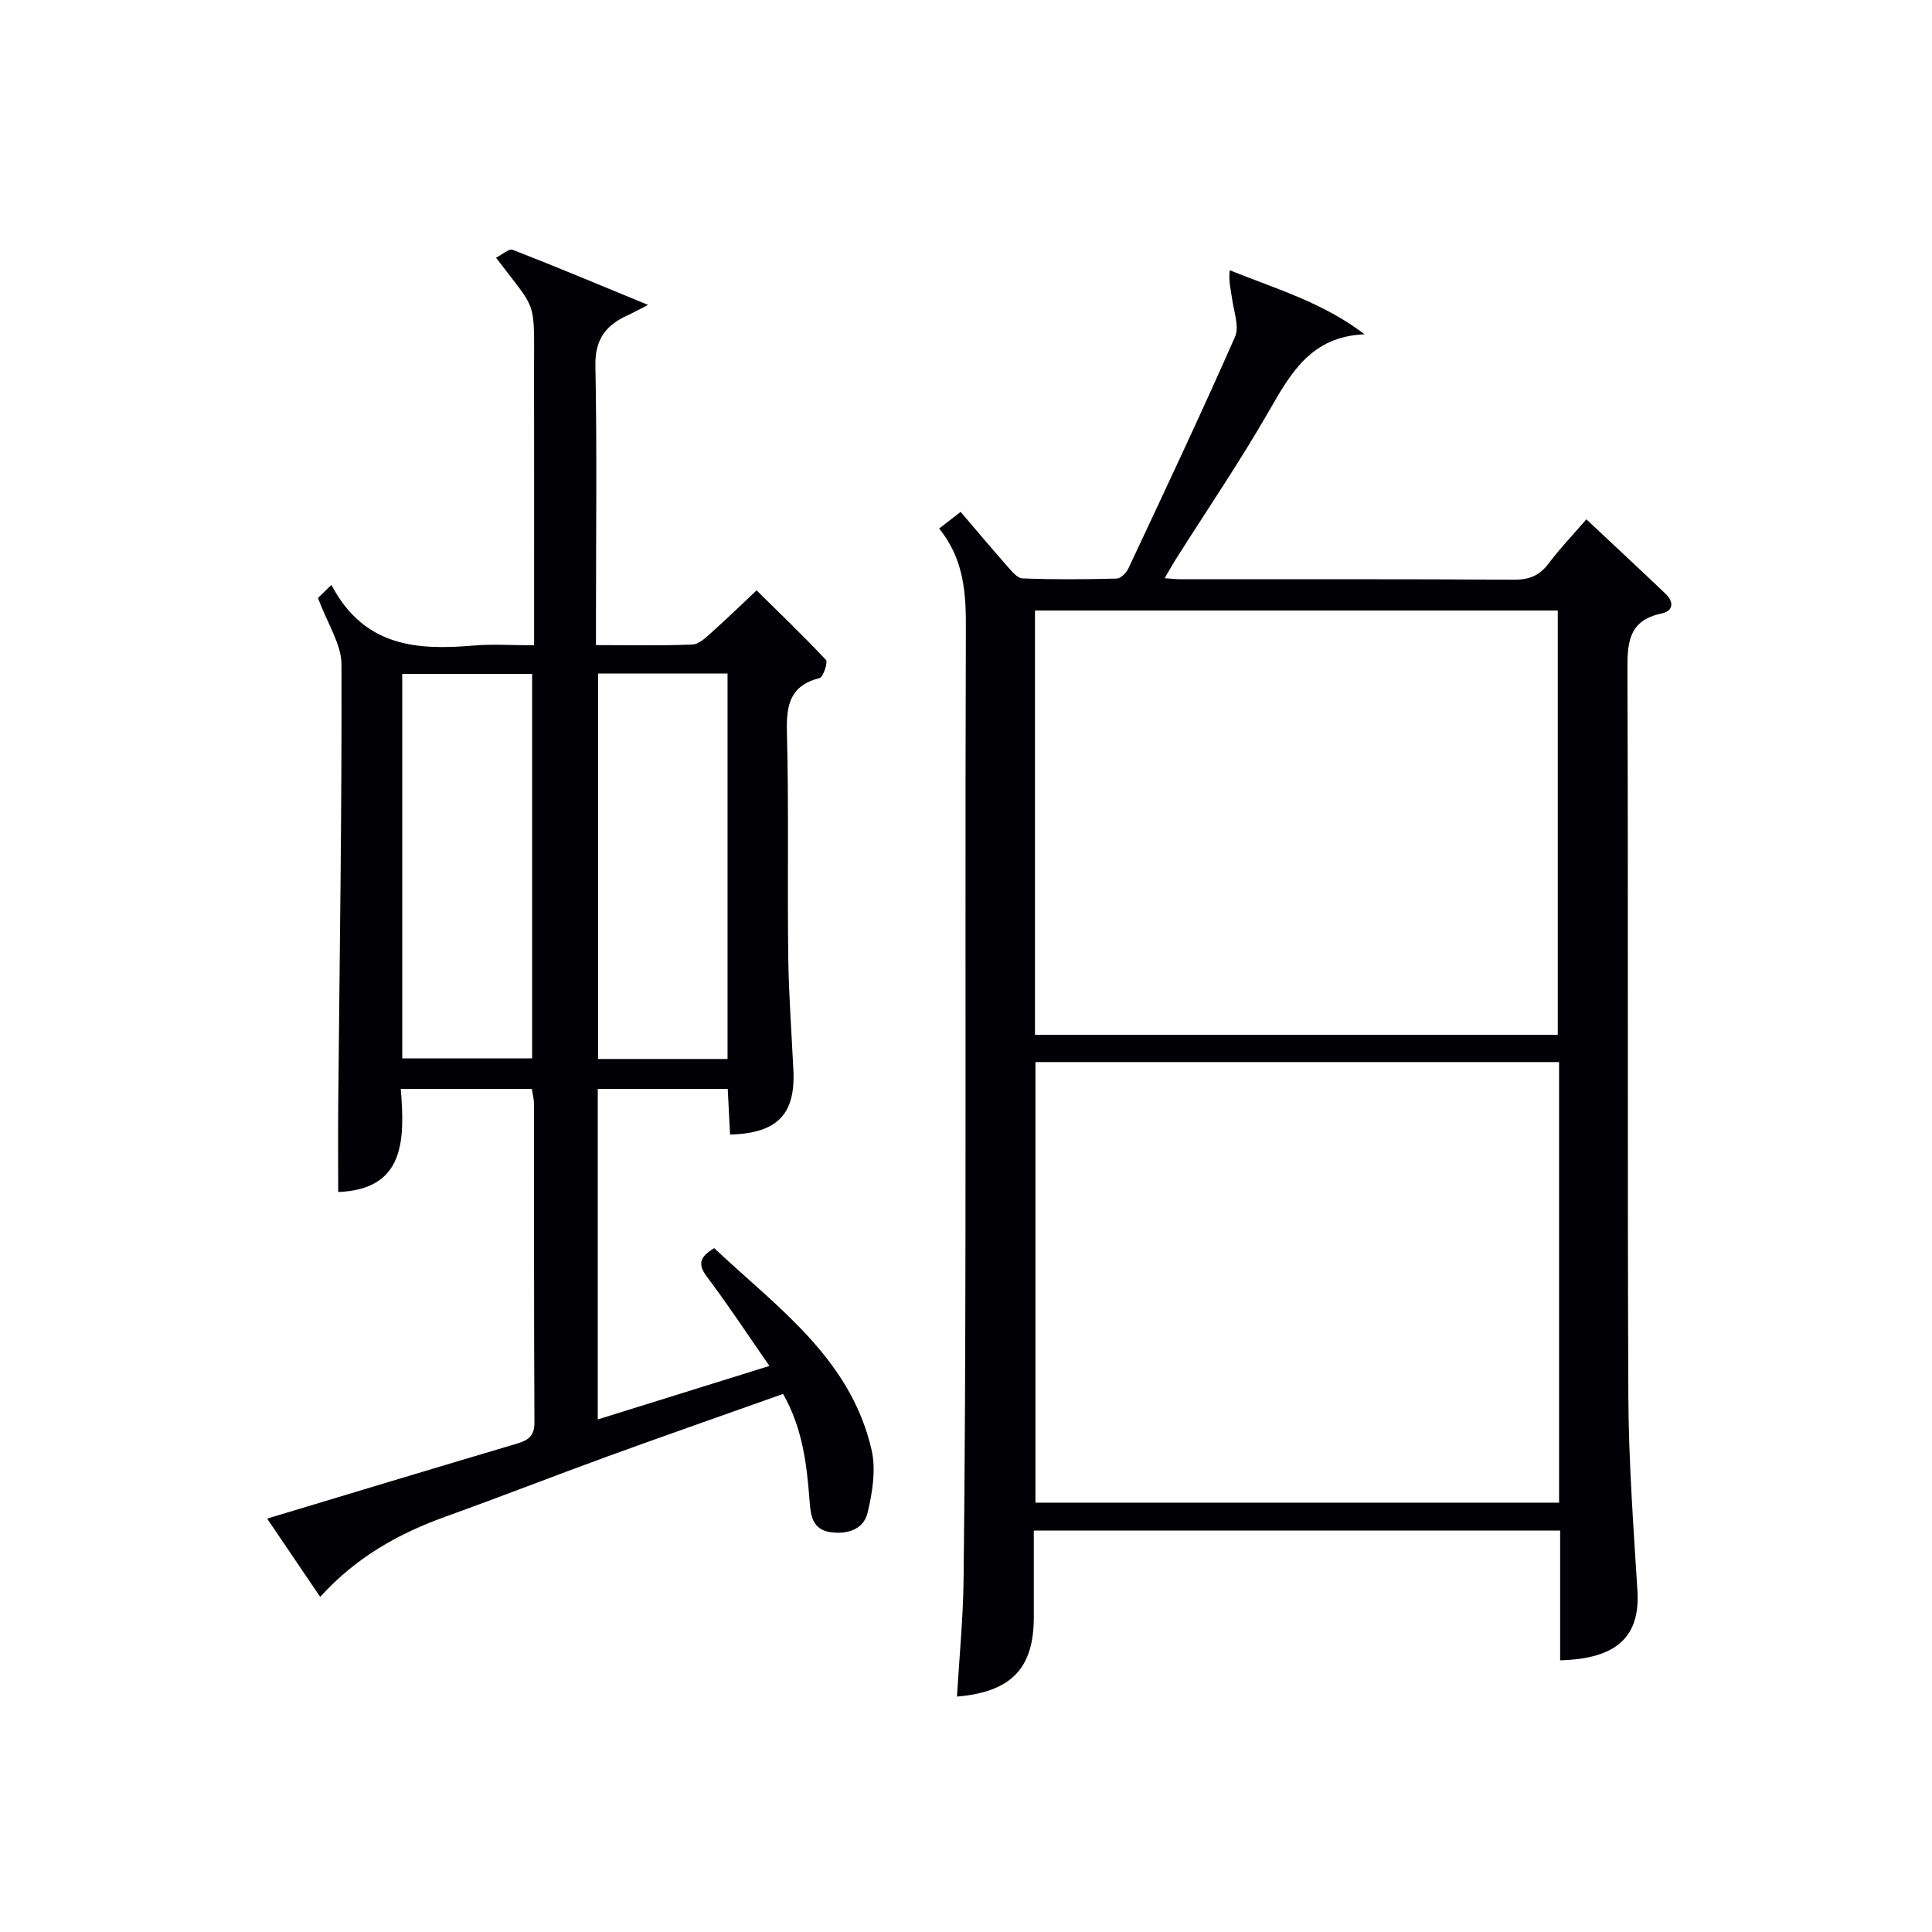
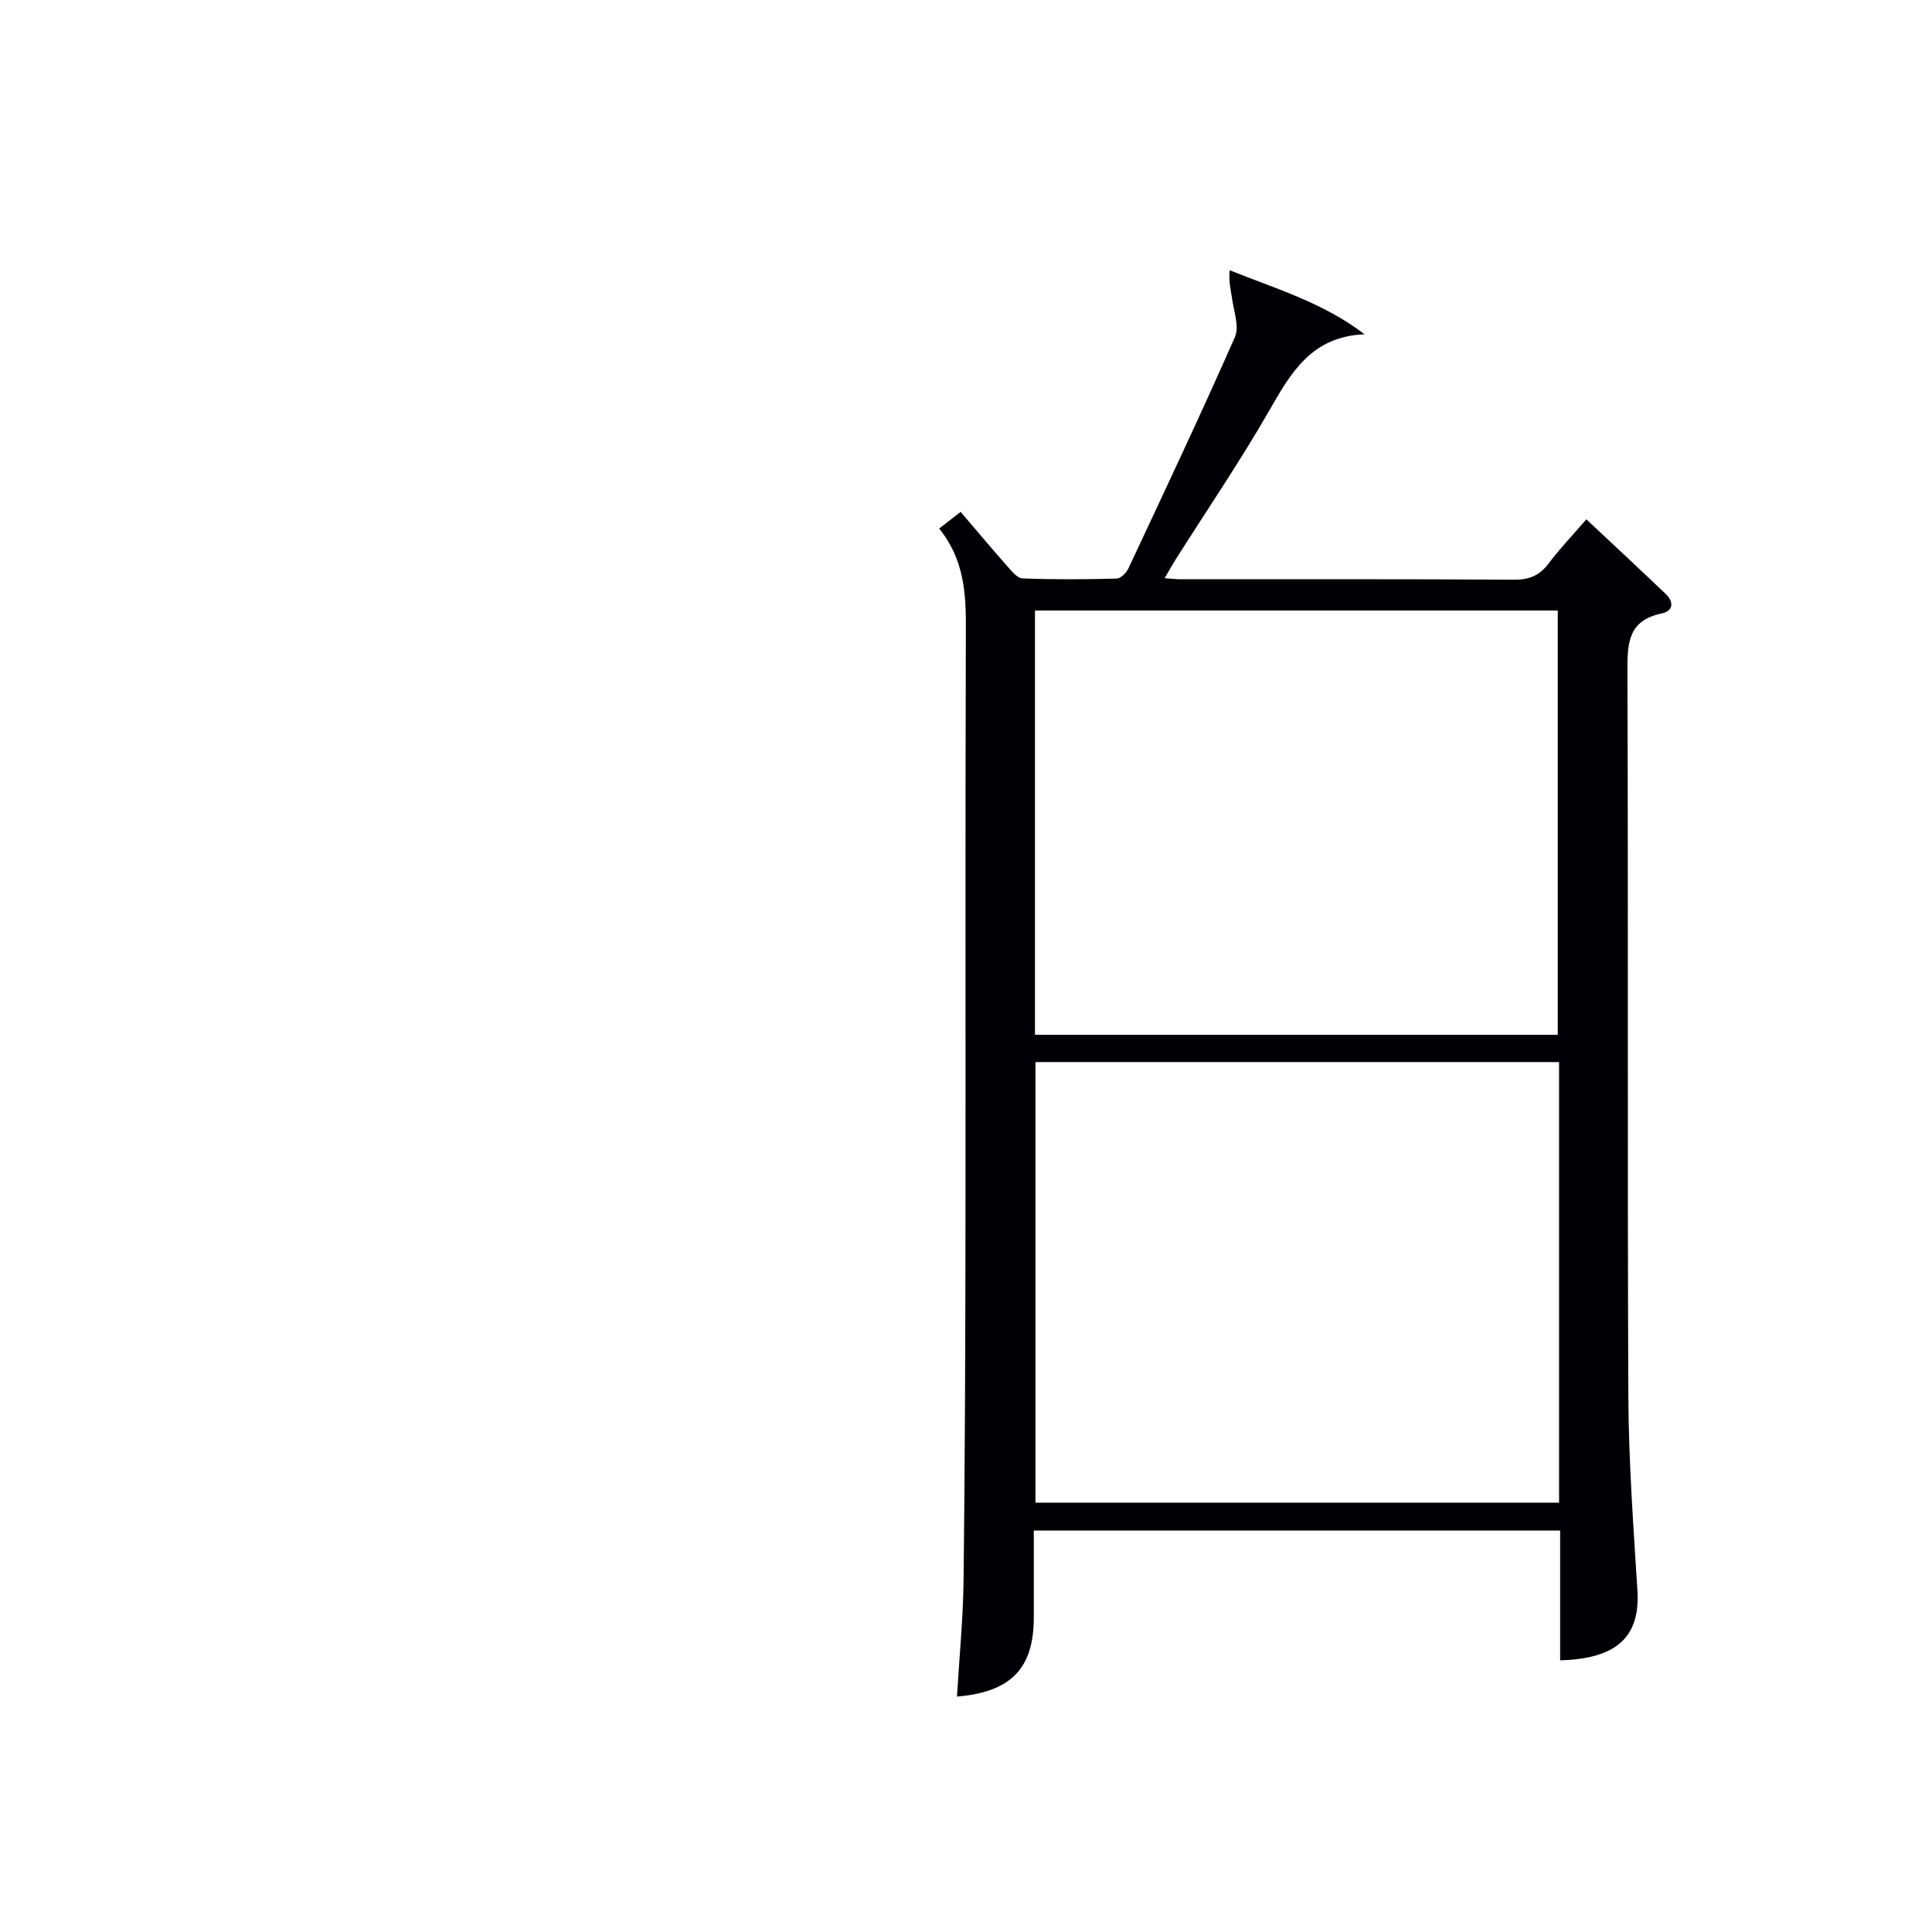
<svg xmlns="http://www.w3.org/2000/svg" enable-background="new 0 0 400 400" viewBox="0 0 400 400">
  <path d="m194.44 109.43c1.8-1.4 2.95-2.29 4.45-3.45 3.25 3.8 6.33 7.48 9.5 11.07.95 1.07 2.16 2.65 3.3 2.7 6.49.26 12.99.21 19.49.04.84-.02 2.01-1.17 2.43-2.08 7.47-15.93 14.98-31.84 22.07-47.93.95-2.14-.23-5.27-.59-7.93-.25-1.85-.77-3.66-.48-5.89 9.74 3.9 19.44 6.75 27.9 13.25-11.03.46-15.25 8-19.76 15.85-6.04 10.52-12.89 20.57-19.38 30.83-.68 1.08-1.29 2.2-2.24 3.82 1.48.1 2.4.22 3.32.22 23 .01 46-.06 69 .09 3.16.02 5.29-.85 7.17-3.35 2.29-3.05 4.94-5.82 7.82-9.15 5.6 5.25 11.03 10.3 16.4 15.42 1.77 1.69 1.64 3.56-.85 4.08-6.89 1.45-7.08 6.13-7.05 11.93.19 50-.02 100 .19 149.99.06 13.46 1.04 26.92 1.88 40.36.6 9.51-4.21 14.15-16 14.45 0-8.8 0-17.6 0-26.86-36.37 0-72.39 0-108.97 0v17.93c0 10.58-4.66 15.49-15.91 16.44.48-8.12 1.28-16.19 1.37-24.27.28-23.99.36-47.99.39-71.98.05-41.5-.06-83 .08-124.5.06-7.48-.31-14.65-5.53-21.08zm128.35 110.46c-36.49 0-72.49 0-108.41 0v91.22h108.41c0-30.61 0-60.73 0-91.22zm-.27-5.65c0-29.54 0-58.73 0-87.84-36.29 0-72.17 0-108.24 0v87.84z" fill="#010105" />
-   <path d="m55.31 314.41c17.59-5.3 34.42-10.4 51.28-15.39 2.45-.72 4.08-1.4 4.06-4.52-.12-21.99-.06-43.99-.09-65.98 0-.96-.28-1.92-.45-3.08-8.94 0-17.69 0-27.14 0 .88 10.63.83 20.83-12.95 21.35 0-6.15-.05-12.25.01-18.35.28-30.3.76-60.6.67-90.9-.01-4.13-2.83-8.25-4.86-13.73-.03.03.99-.97 2.77-2.71 6.79 12.88 17.77 13.55 29.5 12.55 3.92-.33 7.9-.05 12.47-.05 0-2.39 0-4.17 0-5.95 0-16.83.02-33.66-.01-50.49-.02-15.64.79-12.33-7.87-23.8 1.23-.62 2.66-1.94 3.45-1.64 9.06 3.52 18.02 7.29 28.03 11.41-2.22 1.13-3.2 1.68-4.22 2.14-4.48 2.03-6.79 4.96-6.69 10.4.34 17.32.12 34.66.12 51.98v5.91c7.08 0 13.54.15 19.98-.12 1.38-.06 2.83-1.5 4.02-2.56 3.1-2.76 6.08-5.66 9.25-8.65 4.63 4.56 9.63 9.35 14.36 14.39.45.48-.55 3.56-1.31 3.76-6.13 1.56-6.92 5.58-6.77 11.21.41 15.49.08 30.99.28 46.48.1 7.81.68 15.62 1.06 23.42.46 9.2-3.26 13.12-13.11 13.42-.16-3.06-.31-6.14-.48-9.47-9.05 0-17.8 0-26.91 0v68.44c11.87-3.7 23.34-7.28 35.54-11.08-4.51-6.48-8.5-12.57-12.87-18.37-1.86-2.47-1.86-4.03 1.44-6.02 12.91 12.19 28.18 22.73 32.57 41.73.95 4.11.19 8.89-.83 13.11-.82 3.41-4.21 4.48-7.71 3.96-3.7-.55-4.06-3.46-4.28-6.36-.57-7.61-1.44-15.13-5.49-22.25-12.17 4.33-24.21 8.52-36.19 12.88-11.23 4.09-22.36 8.44-33.61 12.49-9.7 3.49-18.49 8.33-26.04 16.65-3.66-5.4-7.11-10.5-10.98-16.21zm27.97-95.28h26.89c0-26.86 0-53.26 0-79.61-9.18 0-17.93 0-26.89 0zm67.35.12c0-26.75 0-53.15 0-79.81-9.04 0-17.79 0-26.79 0v79.81z" fill="#010105" />
</svg>